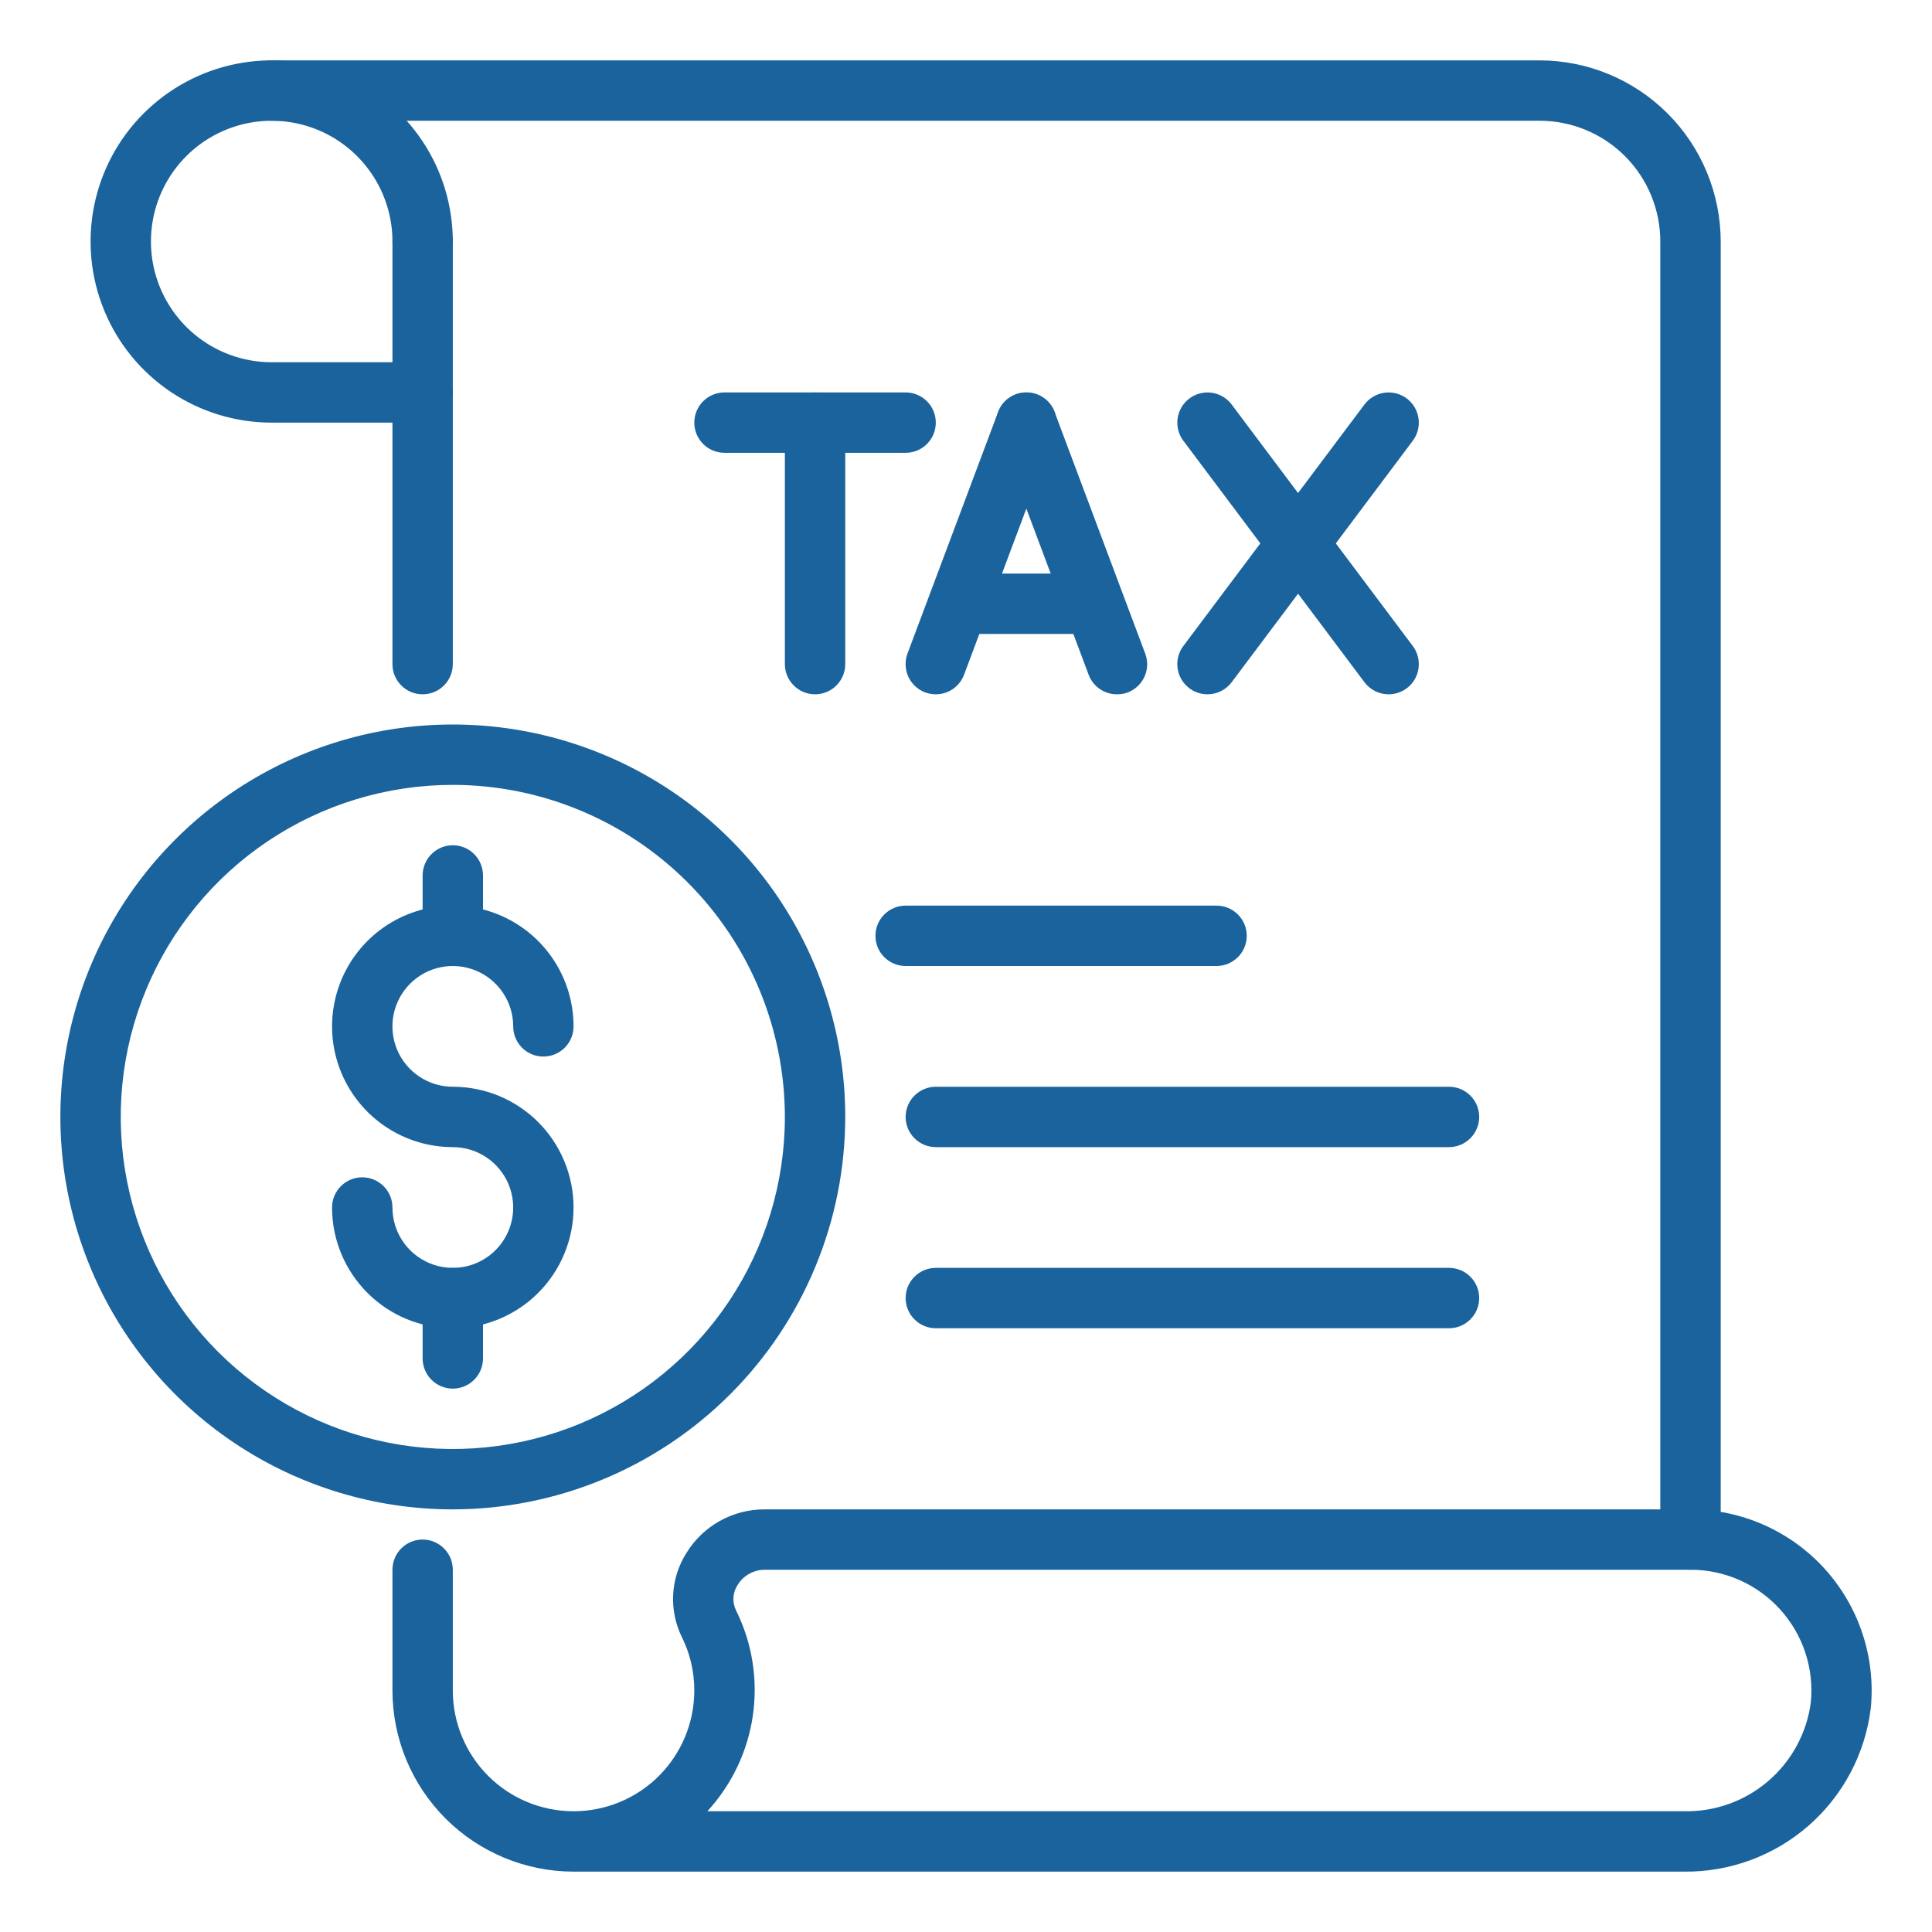
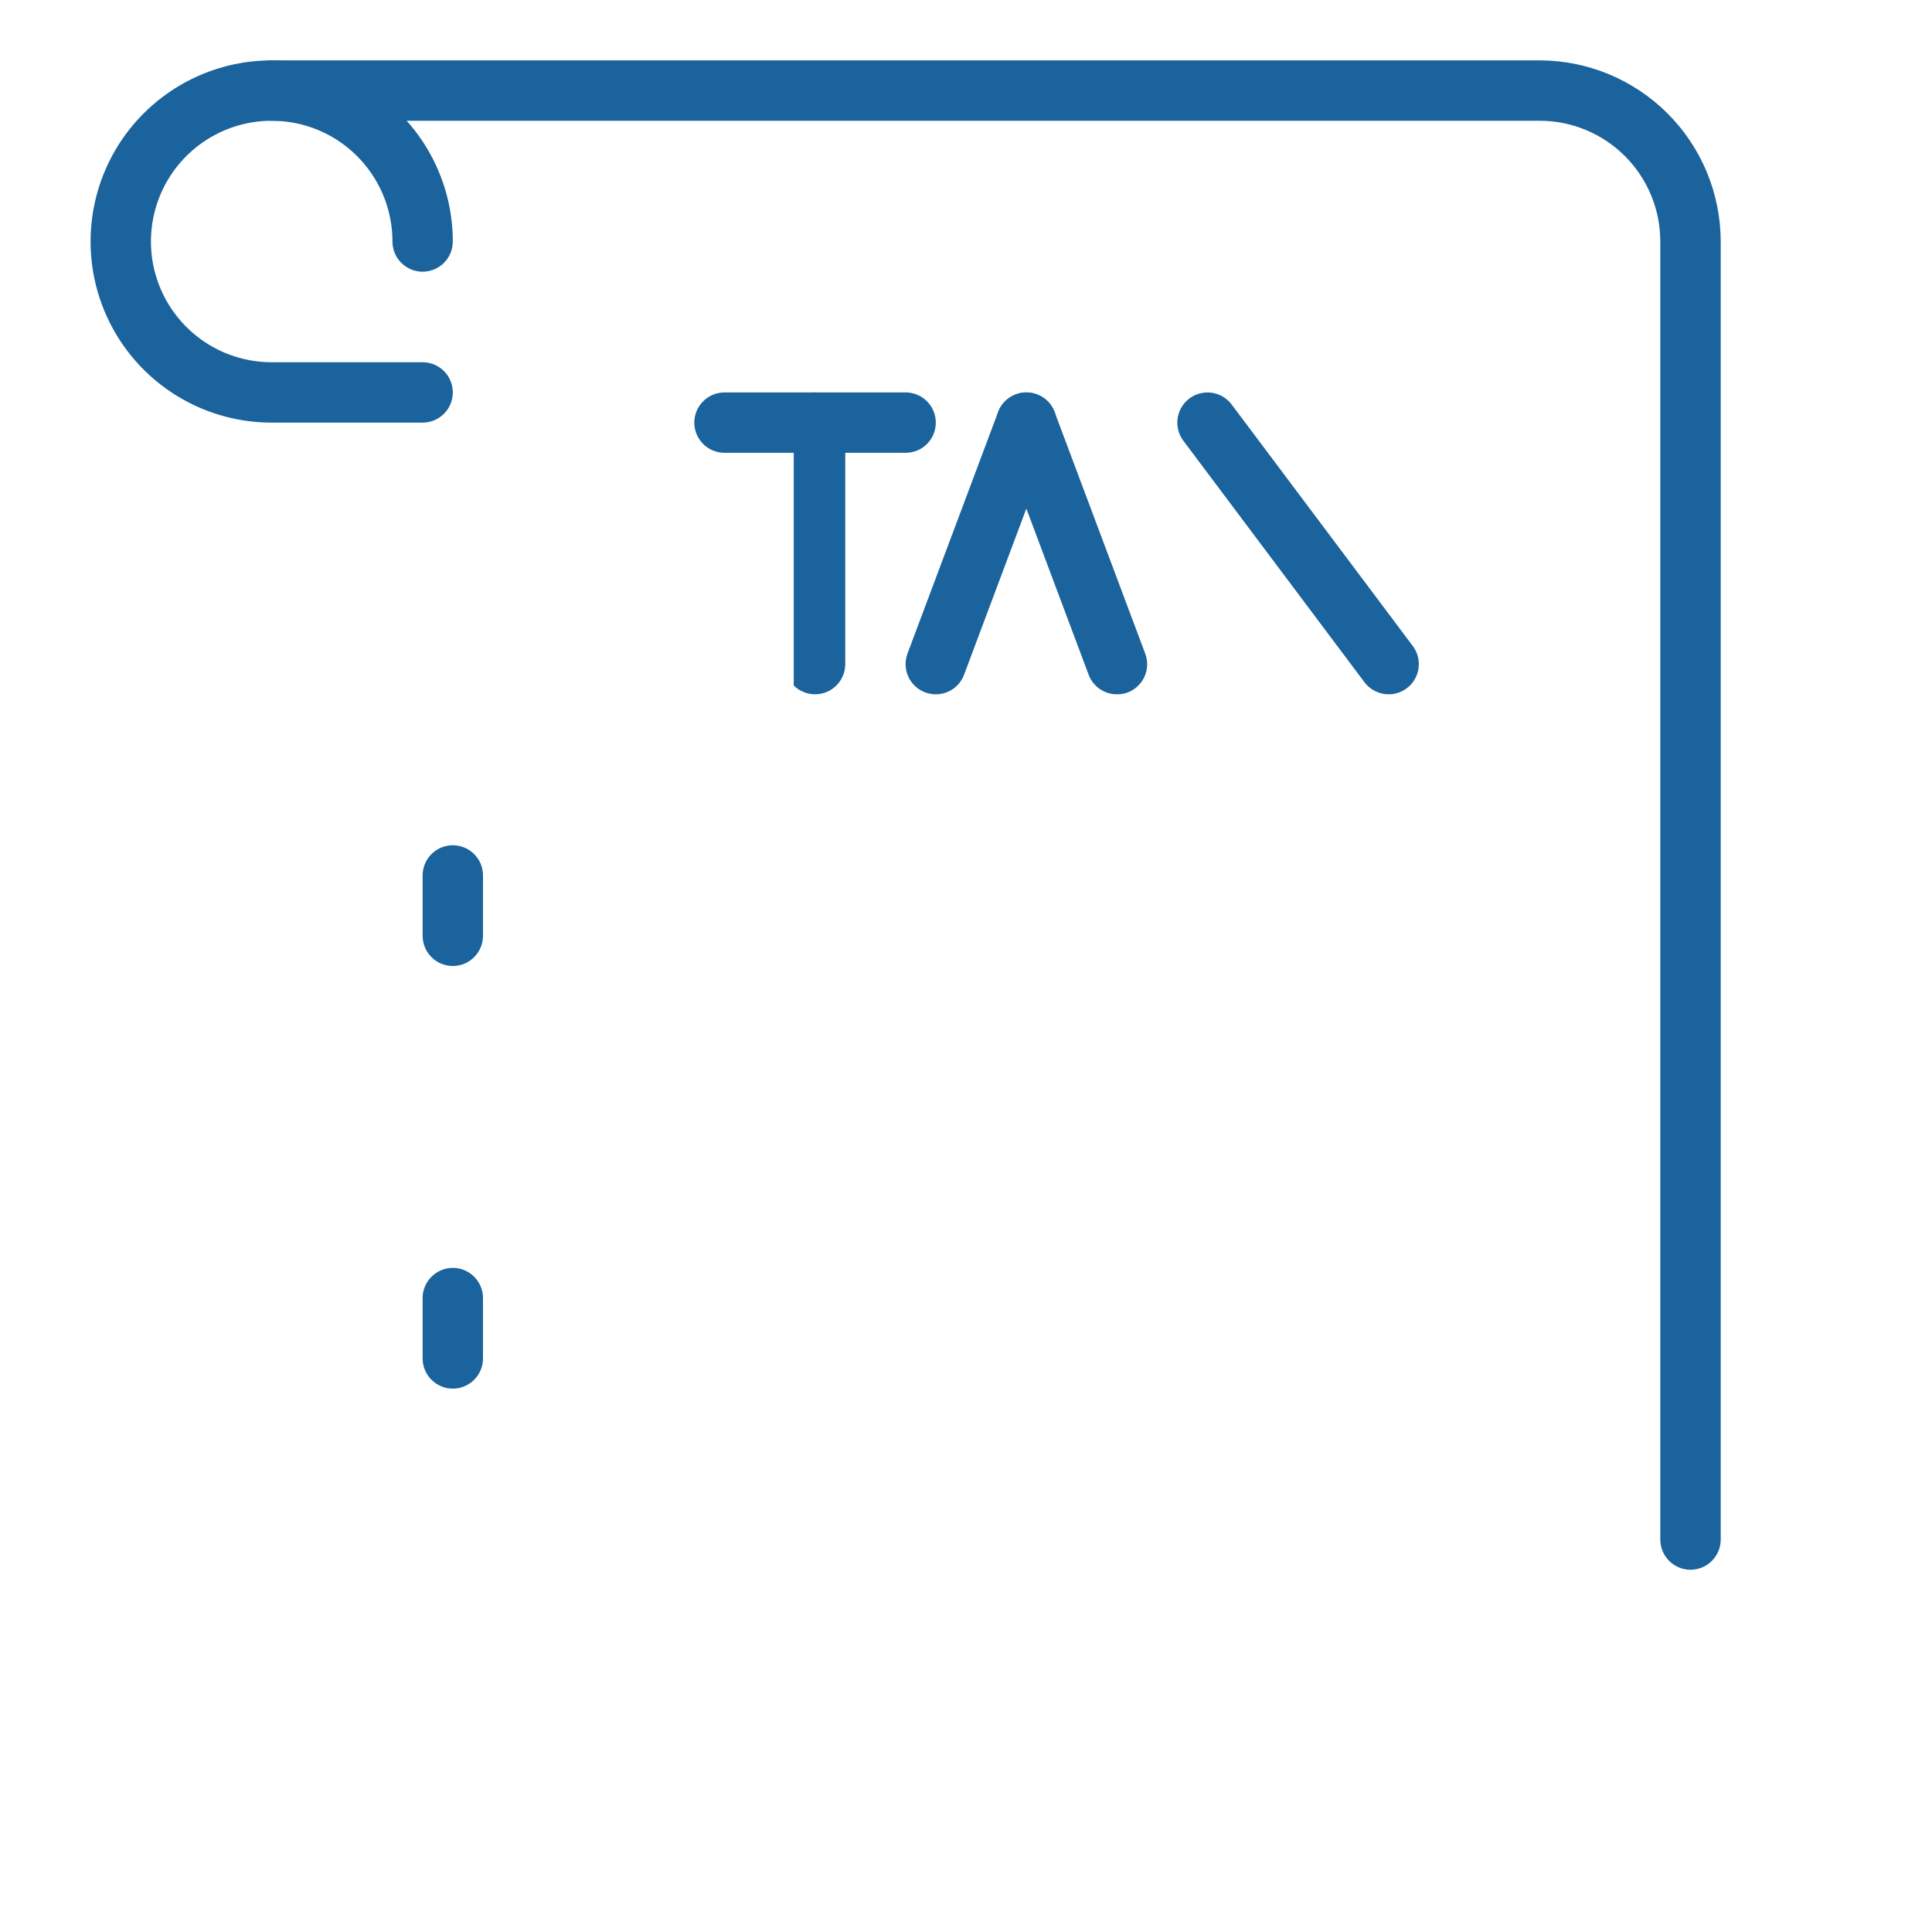
<svg xmlns="http://www.w3.org/2000/svg" width="60" height="60" viewBox="0 0 60 60" fill="none">
-   <path d="M13.125 21.562C12.876 21.562 12.638 21.464 12.462 21.288C12.286 21.112 12.188 20.874 12.188 20.625V7.5C12.188 7.251 12.286 7.013 12.462 6.837C12.638 6.661 12.876 6.562 13.125 6.562C13.374 6.562 13.612 6.661 13.788 6.837C13.964 7.013 14.062 7.251 14.062 7.5V20.625C14.062 20.874 13.964 21.112 13.788 21.288C13.612 21.464 13.374 21.562 13.125 21.562ZM52.298 58.125H17.812C16.321 58.123 14.891 57.53 13.837 56.476C12.782 55.421 12.189 53.991 12.188 52.5V48.75C12.188 48.501 12.286 48.263 12.462 48.087C12.638 47.911 12.876 47.812 13.125 47.812C13.374 47.812 13.612 47.911 13.788 48.087C13.964 48.263 14.062 48.501 14.062 48.75V52.5C14.062 53.495 14.458 54.448 15.161 55.152C15.864 55.855 16.818 56.25 17.812 56.25C18.807 56.25 19.761 55.855 20.464 55.152C21.167 54.448 21.562 53.495 21.562 52.5C21.564 51.924 21.432 51.356 21.176 50.841C20.974 50.43 20.881 49.974 20.906 49.517C20.93 49.06 21.072 48.616 21.317 48.23C21.571 47.815 21.927 47.473 22.352 47.236C22.776 46.999 23.254 46.874 23.74 46.875H52.5C53.285 46.875 54.062 47.039 54.779 47.357C55.497 47.675 56.14 48.14 56.668 48.721C57.195 49.303 57.595 49.989 57.841 50.734C58.088 51.479 58.175 52.268 58.099 53.049C57.926 54.461 57.239 55.759 56.169 56.696C55.098 57.632 53.72 58.141 52.298 58.125ZM21.967 56.25H52.298C53.255 56.27 54.185 55.937 54.912 55.314C55.638 54.692 56.11 53.823 56.236 52.875C56.288 52.353 56.231 51.826 56.067 51.328C55.903 50.83 55.636 50.371 55.284 49.983C54.932 49.594 54.502 49.283 54.023 49.071C53.543 48.859 53.025 48.749 52.5 48.75H23.74C23.574 48.752 23.41 48.796 23.265 48.878C23.119 48.96 22.997 49.077 22.91 49.219C22.832 49.334 22.787 49.468 22.778 49.607C22.769 49.746 22.796 49.884 22.857 50.009C23.358 51.017 23.541 52.154 23.382 53.268C23.223 54.382 22.729 55.422 21.967 56.25ZM37.781 30H28.125C27.876 30 27.638 29.901 27.462 29.725C27.286 29.55 27.188 29.311 27.188 29.062C27.188 28.814 27.286 28.575 27.462 28.4C27.638 28.224 27.876 28.125 28.125 28.125H37.781C38.03 28.125 38.268 28.224 38.444 28.4C38.62 28.575 38.719 28.814 38.719 29.062C38.719 29.311 38.62 29.55 38.444 29.725C38.268 29.901 38.03 30 37.781 30ZM45 35.625H29.062C28.814 35.625 28.575 35.526 28.4 35.35C28.224 35.175 28.125 34.936 28.125 34.688C28.125 34.439 28.224 34.2 28.4 34.025C28.575 33.849 28.814 33.75 29.062 33.75H45C45.249 33.75 45.487 33.849 45.663 34.025C45.839 34.2 45.938 34.439 45.938 34.688C45.938 34.936 45.839 35.175 45.663 35.35C45.487 35.526 45.249 35.625 45 35.625ZM45 41.25H29.062C28.814 41.25 28.575 41.151 28.4 40.975C28.224 40.8 28.125 40.561 28.125 40.312C28.125 40.064 28.224 39.825 28.4 39.65C28.575 39.474 28.814 39.375 29.062 39.375H45C45.249 39.375 45.487 39.474 45.663 39.65C45.839 39.825 45.938 40.064 45.938 40.312C45.938 40.561 45.839 40.8 45.663 40.975C45.487 41.151 45.249 41.25 45 41.25Z" fill="#1A639D" />
  <path d="M52.5 48.75C52.251 48.75 52.013 48.651 51.837 48.475C51.661 48.3 51.562 48.061 51.562 47.812V7.5C51.562 6.505 51.167 5.552 50.464 4.848C49.761 4.145 48.807 3.75 47.812 3.75H8.438C8.189 3.75 7.95 3.651 7.775 3.475C7.599 3.3 7.5 3.061 7.5 2.812C7.5 2.564 7.599 2.325 7.775 2.15C7.95 1.974 8.189 1.875 8.438 1.875H47.812C49.304 1.876 50.734 2.47 51.788 3.524C52.843 4.579 53.436 6.009 53.438 7.5V47.812C53.438 48.061 53.339 48.3 53.163 48.475C52.987 48.651 52.749 48.75 52.5 48.75Z" fill="#1A639D" />
-   <path d="M13.125 13.125H8.438C7.325 13.125 6.237 12.795 5.312 12.177C4.387 11.559 3.666 10.68 3.241 9.653C2.815 8.625 2.704 7.494 2.921 6.403C3.138 5.311 3.673 4.309 4.46 3.523C5.247 2.736 6.249 2.2 7.34 1.983C8.431 1.766 9.562 1.877 10.59 2.303C11.618 2.729 12.496 3.45 13.114 4.375C13.733 5.3 14.062 6.387 14.062 7.5C14.062 7.749 13.964 7.987 13.788 8.163C13.612 8.339 13.374 8.438 13.125 8.438C12.876 8.438 12.638 8.339 12.462 8.163C12.286 7.987 12.188 7.749 12.188 7.5C12.188 6.758 11.968 6.033 11.556 5.417C11.143 4.8 10.558 4.319 9.873 4.035C9.187 3.752 8.433 3.677 7.706 3.822C6.978 3.967 6.31 4.324 5.786 4.848C5.261 5.373 4.904 6.041 4.76 6.768C4.615 7.496 4.689 8.25 4.973 8.935C5.257 9.62 5.737 10.206 6.354 10.618C6.971 11.03 7.696 11.25 8.438 11.25H13.125C13.374 11.25 13.612 11.349 13.788 11.525C13.964 11.7 14.062 11.939 14.062 12.188C14.062 12.436 13.964 12.675 13.788 12.85C13.612 13.026 13.374 13.125 13.125 13.125ZM25.312 21.562C25.064 21.562 24.825 21.464 24.65 21.288C24.474 21.112 24.375 20.874 24.375 20.625V13.125C24.375 12.876 24.474 12.638 24.65 12.462C24.825 12.286 25.064 12.188 25.312 12.188C25.561 12.188 25.8 12.286 25.975 12.462C26.151 12.638 26.25 12.876 26.25 13.125V20.625C26.25 20.874 26.151 21.112 25.975 21.288C25.8 21.464 25.561 21.562 25.312 21.562Z" fill="#1A639D" />
+   <path d="M13.125 13.125H8.438C7.325 13.125 6.237 12.795 5.312 12.177C4.387 11.559 3.666 10.68 3.241 9.653C2.815 8.625 2.704 7.494 2.921 6.403C3.138 5.311 3.673 4.309 4.46 3.523C5.247 2.736 6.249 2.2 7.34 1.983C8.431 1.766 9.562 1.877 10.59 2.303C11.618 2.729 12.496 3.45 13.114 4.375C13.733 5.3 14.062 6.387 14.062 7.5C14.062 7.749 13.964 7.987 13.788 8.163C13.612 8.339 13.374 8.438 13.125 8.438C12.876 8.438 12.638 8.339 12.462 8.163C12.286 7.987 12.188 7.749 12.188 7.5C12.188 6.758 11.968 6.033 11.556 5.417C11.143 4.8 10.558 4.319 9.873 4.035C9.187 3.752 8.433 3.677 7.706 3.822C6.978 3.967 6.31 4.324 5.786 4.848C5.261 5.373 4.904 6.041 4.76 6.768C4.615 7.496 4.689 8.25 4.973 8.935C5.257 9.62 5.737 10.206 6.354 10.618C6.971 11.03 7.696 11.25 8.438 11.25H13.125C13.374 11.25 13.612 11.349 13.788 11.525C13.964 11.7 14.062 11.939 14.062 12.188C14.062 12.436 13.964 12.675 13.788 12.85C13.612 13.026 13.374 13.125 13.125 13.125ZM25.312 21.562C25.064 21.562 24.825 21.464 24.65 21.288V13.125C24.375 12.876 24.474 12.638 24.65 12.462C24.825 12.286 25.064 12.188 25.312 12.188C25.561 12.188 25.8 12.286 25.975 12.462C26.151 12.638 26.25 12.876 26.25 13.125V20.625C26.25 20.874 26.151 21.112 25.975 21.288C25.8 21.464 25.561 21.562 25.312 21.562Z" fill="#1A639D" />
  <path d="M28.125 14.062H22.5C22.251 14.062 22.013 13.964 21.837 13.788C21.661 13.612 21.562 13.373 21.562 13.125C21.562 12.876 21.661 12.638 21.837 12.462C22.013 12.286 22.251 12.187 22.5 12.187H28.125C28.374 12.187 28.612 12.286 28.788 12.462C28.964 12.638 29.062 12.876 29.062 13.125C29.062 13.373 28.964 13.612 28.788 13.788C28.612 13.964 28.374 14.062 28.125 14.062ZM29.062 21.562C28.95 21.562 28.839 21.542 28.733 21.503C28.618 21.46 28.512 21.395 28.422 21.311C28.332 21.226 28.259 21.125 28.208 21.013C28.157 20.901 28.129 20.78 28.125 20.656C28.12 20.533 28.141 20.41 28.184 20.295L30.997 12.795C31.084 12.562 31.26 12.373 31.486 12.27C31.712 12.167 31.97 12.158 32.203 12.245C32.436 12.332 32.625 12.508 32.728 12.734C32.831 12.96 32.84 13.218 32.753 13.451L29.941 20.951C29.874 21.131 29.755 21.285 29.598 21.394C29.441 21.504 29.254 21.562 29.062 21.562Z" fill="#1A639D" />
  <path d="M34.688 21.562C34.497 21.563 34.31 21.505 34.153 21.396C33.996 21.288 33.876 21.134 33.809 20.955L30.997 13.455C30.91 13.222 30.919 12.964 31.022 12.738C31.125 12.511 31.314 12.335 31.547 12.248C31.78 12.161 32.038 12.171 32.264 12.274C32.49 12.377 32.666 12.566 32.753 12.799L35.566 20.299C35.609 20.414 35.63 20.537 35.626 20.66C35.621 20.784 35.593 20.905 35.542 21.017C35.491 21.129 35.418 21.23 35.328 21.314C35.238 21.398 35.132 21.464 35.017 21.507C34.911 21.545 34.8 21.563 34.688 21.562ZM43.125 21.562C42.979 21.562 42.836 21.529 42.706 21.463C42.575 21.398 42.462 21.304 42.375 21.188L36.75 13.688C36.601 13.489 36.537 13.239 36.572 12.992C36.607 12.746 36.739 12.524 36.938 12.375C37.136 12.226 37.386 12.162 37.633 12.197C37.879 12.232 38.101 12.364 38.25 12.562L43.875 20.062C43.979 20.202 44.043 20.367 44.059 20.541C44.074 20.714 44.041 20.889 43.964 21.044C43.886 21.2 43.766 21.331 43.618 21.422C43.47 21.514 43.299 21.562 43.125 21.562Z" fill="#1A639D" />
-   <path d="M37.5 21.562C37.326 21.562 37.155 21.514 37.007 21.422C36.859 21.331 36.739 21.2 36.661 21.044C36.584 20.889 36.551 20.714 36.566 20.541C36.582 20.367 36.645 20.202 36.75 20.062L42.375 12.562C42.449 12.464 42.541 12.381 42.647 12.318C42.753 12.256 42.87 12.214 42.992 12.197C43.114 12.18 43.238 12.186 43.358 12.217C43.477 12.247 43.589 12.301 43.688 12.375C43.786 12.449 43.869 12.541 43.932 12.647C43.994 12.753 44.036 12.87 44.053 12.992C44.071 13.114 44.064 13.238 44.033 13.358C44.003 13.477 43.949 13.589 43.875 13.688L38.25 21.188C38.163 21.304 38.049 21.398 37.919 21.463C37.789 21.529 37.645 21.562 37.5 21.562ZM33.75 19.688H30C29.751 19.688 29.513 19.589 29.337 19.413C29.161 19.237 29.062 18.999 29.062 18.75C29.062 18.501 29.161 18.263 29.337 18.087C29.513 17.911 29.751 17.812 30 17.812H33.75C33.999 17.812 34.237 17.911 34.413 18.087C34.589 18.263 34.688 18.501 34.688 18.75C34.688 18.999 34.589 19.237 34.413 19.413C34.237 19.589 33.999 19.688 33.75 19.688ZM14.062 46.875C11.652 46.875 9.296 46.16 7.291 44.821C5.287 43.482 3.725 41.578 2.803 39.352C1.88 37.124 1.639 34.674 2.109 32.31C2.579 29.946 3.74 27.774 5.445 26.07C7.149 24.365 9.321 23.204 11.685 22.734C14.049 22.264 16.5 22.505 18.727 23.428C20.953 24.35 22.857 25.912 24.196 27.916C25.535 29.921 26.25 32.277 26.25 34.688C26.246 37.919 24.961 41.017 22.676 43.301C20.392 45.586 17.294 46.871 14.062 46.875ZM14.062 24.375C12.023 24.375 10.029 24.98 8.333 26.113C6.637 27.246 5.316 28.857 4.535 30.741C3.754 32.625 3.55 34.699 3.948 36.699C4.346 38.7 5.328 40.537 6.77 41.98C8.213 43.422 10.05 44.404 12.051 44.802C14.051 45.2 16.125 44.995 18.009 44.215C19.893 43.434 21.504 42.113 22.637 40.417C23.77 38.721 24.375 36.727 24.375 34.688C24.372 31.953 23.284 29.332 21.351 27.399C19.418 25.466 16.797 24.378 14.062 24.375Z" fill="#1A639D" />
-   <path d="M14.062 41.25C13.068 41.25 12.114 40.855 11.411 40.152C10.708 39.448 10.312 38.495 10.312 37.5C10.312 37.251 10.411 37.013 10.587 36.837C10.763 36.661 11.001 36.562 11.25 36.562C11.499 36.562 11.737 36.661 11.913 36.837C12.089 37.013 12.188 37.251 12.188 37.5C12.188 37.871 12.297 38.233 12.504 38.542C12.71 38.85 13.002 39.09 13.345 39.232C13.688 39.374 14.065 39.411 14.428 39.339C14.792 39.267 15.126 39.088 15.388 38.826C15.651 38.564 15.829 38.23 15.902 37.866C15.974 37.502 15.937 37.125 15.795 36.782C15.653 36.44 15.412 36.147 15.104 35.941C14.796 35.735 14.433 35.625 14.062 35.625C13.321 35.625 12.596 35.405 11.979 34.993C11.362 34.581 10.882 33.995 10.598 33.31C10.314 32.625 10.24 31.871 10.385 31.143C10.529 30.416 10.886 29.748 11.411 29.223C11.935 28.699 12.604 28.342 13.331 28.197C14.058 28.052 14.812 28.127 15.498 28.41C16.183 28.694 16.768 29.175 17.18 29.792C17.593 30.408 17.812 31.133 17.812 31.875C17.812 32.124 17.714 32.362 17.538 32.538C17.362 32.714 17.124 32.812 16.875 32.812C16.626 32.812 16.388 32.714 16.212 32.538C16.036 32.362 15.938 32.124 15.938 31.875C15.938 31.504 15.828 31.142 15.621 30.833C15.415 30.525 15.123 30.285 14.78 30.143C14.437 30.001 14.06 29.964 13.697 30.036C13.333 30.108 12.999 30.287 12.737 30.549C12.475 30.811 12.296 31.145 12.223 31.509C12.151 31.873 12.188 32.25 12.33 32.593C12.472 32.935 12.713 33.228 13.021 33.434C13.329 33.64 13.692 33.75 14.062 33.75C15.057 33.75 16.011 34.145 16.714 34.848C17.417 35.552 17.812 36.505 17.812 37.5C17.812 38.495 17.417 39.448 16.714 40.152C16.011 40.855 15.057 41.25 14.062 41.25Z" fill="#1A639D" />
  <path d="M14.062 30C13.814 30 13.575 29.901 13.4 29.725C13.224 29.55 13.125 29.311 13.125 29.062V27.188C13.125 26.939 13.224 26.7 13.4 26.525C13.575 26.349 13.814 26.25 14.062 26.25C14.311 26.25 14.55 26.349 14.725 26.525C14.901 26.7 15 26.939 15 27.188V29.062C15 29.311 14.901 29.55 14.725 29.725C14.55 29.901 14.311 30 14.062 30ZM14.062 43.125C13.814 43.125 13.575 43.026 13.4 42.85C13.224 42.675 13.125 42.436 13.125 42.188V40.312C13.125 40.064 13.224 39.825 13.4 39.65C13.575 39.474 13.814 39.375 14.062 39.375C14.311 39.375 14.55 39.474 14.725 39.65C14.901 39.825 15 40.064 15 40.312V42.188C15 42.436 14.901 42.675 14.725 42.85C14.55 43.026 14.311 43.125 14.062 43.125Z" fill="#1A639D" />
</svg>